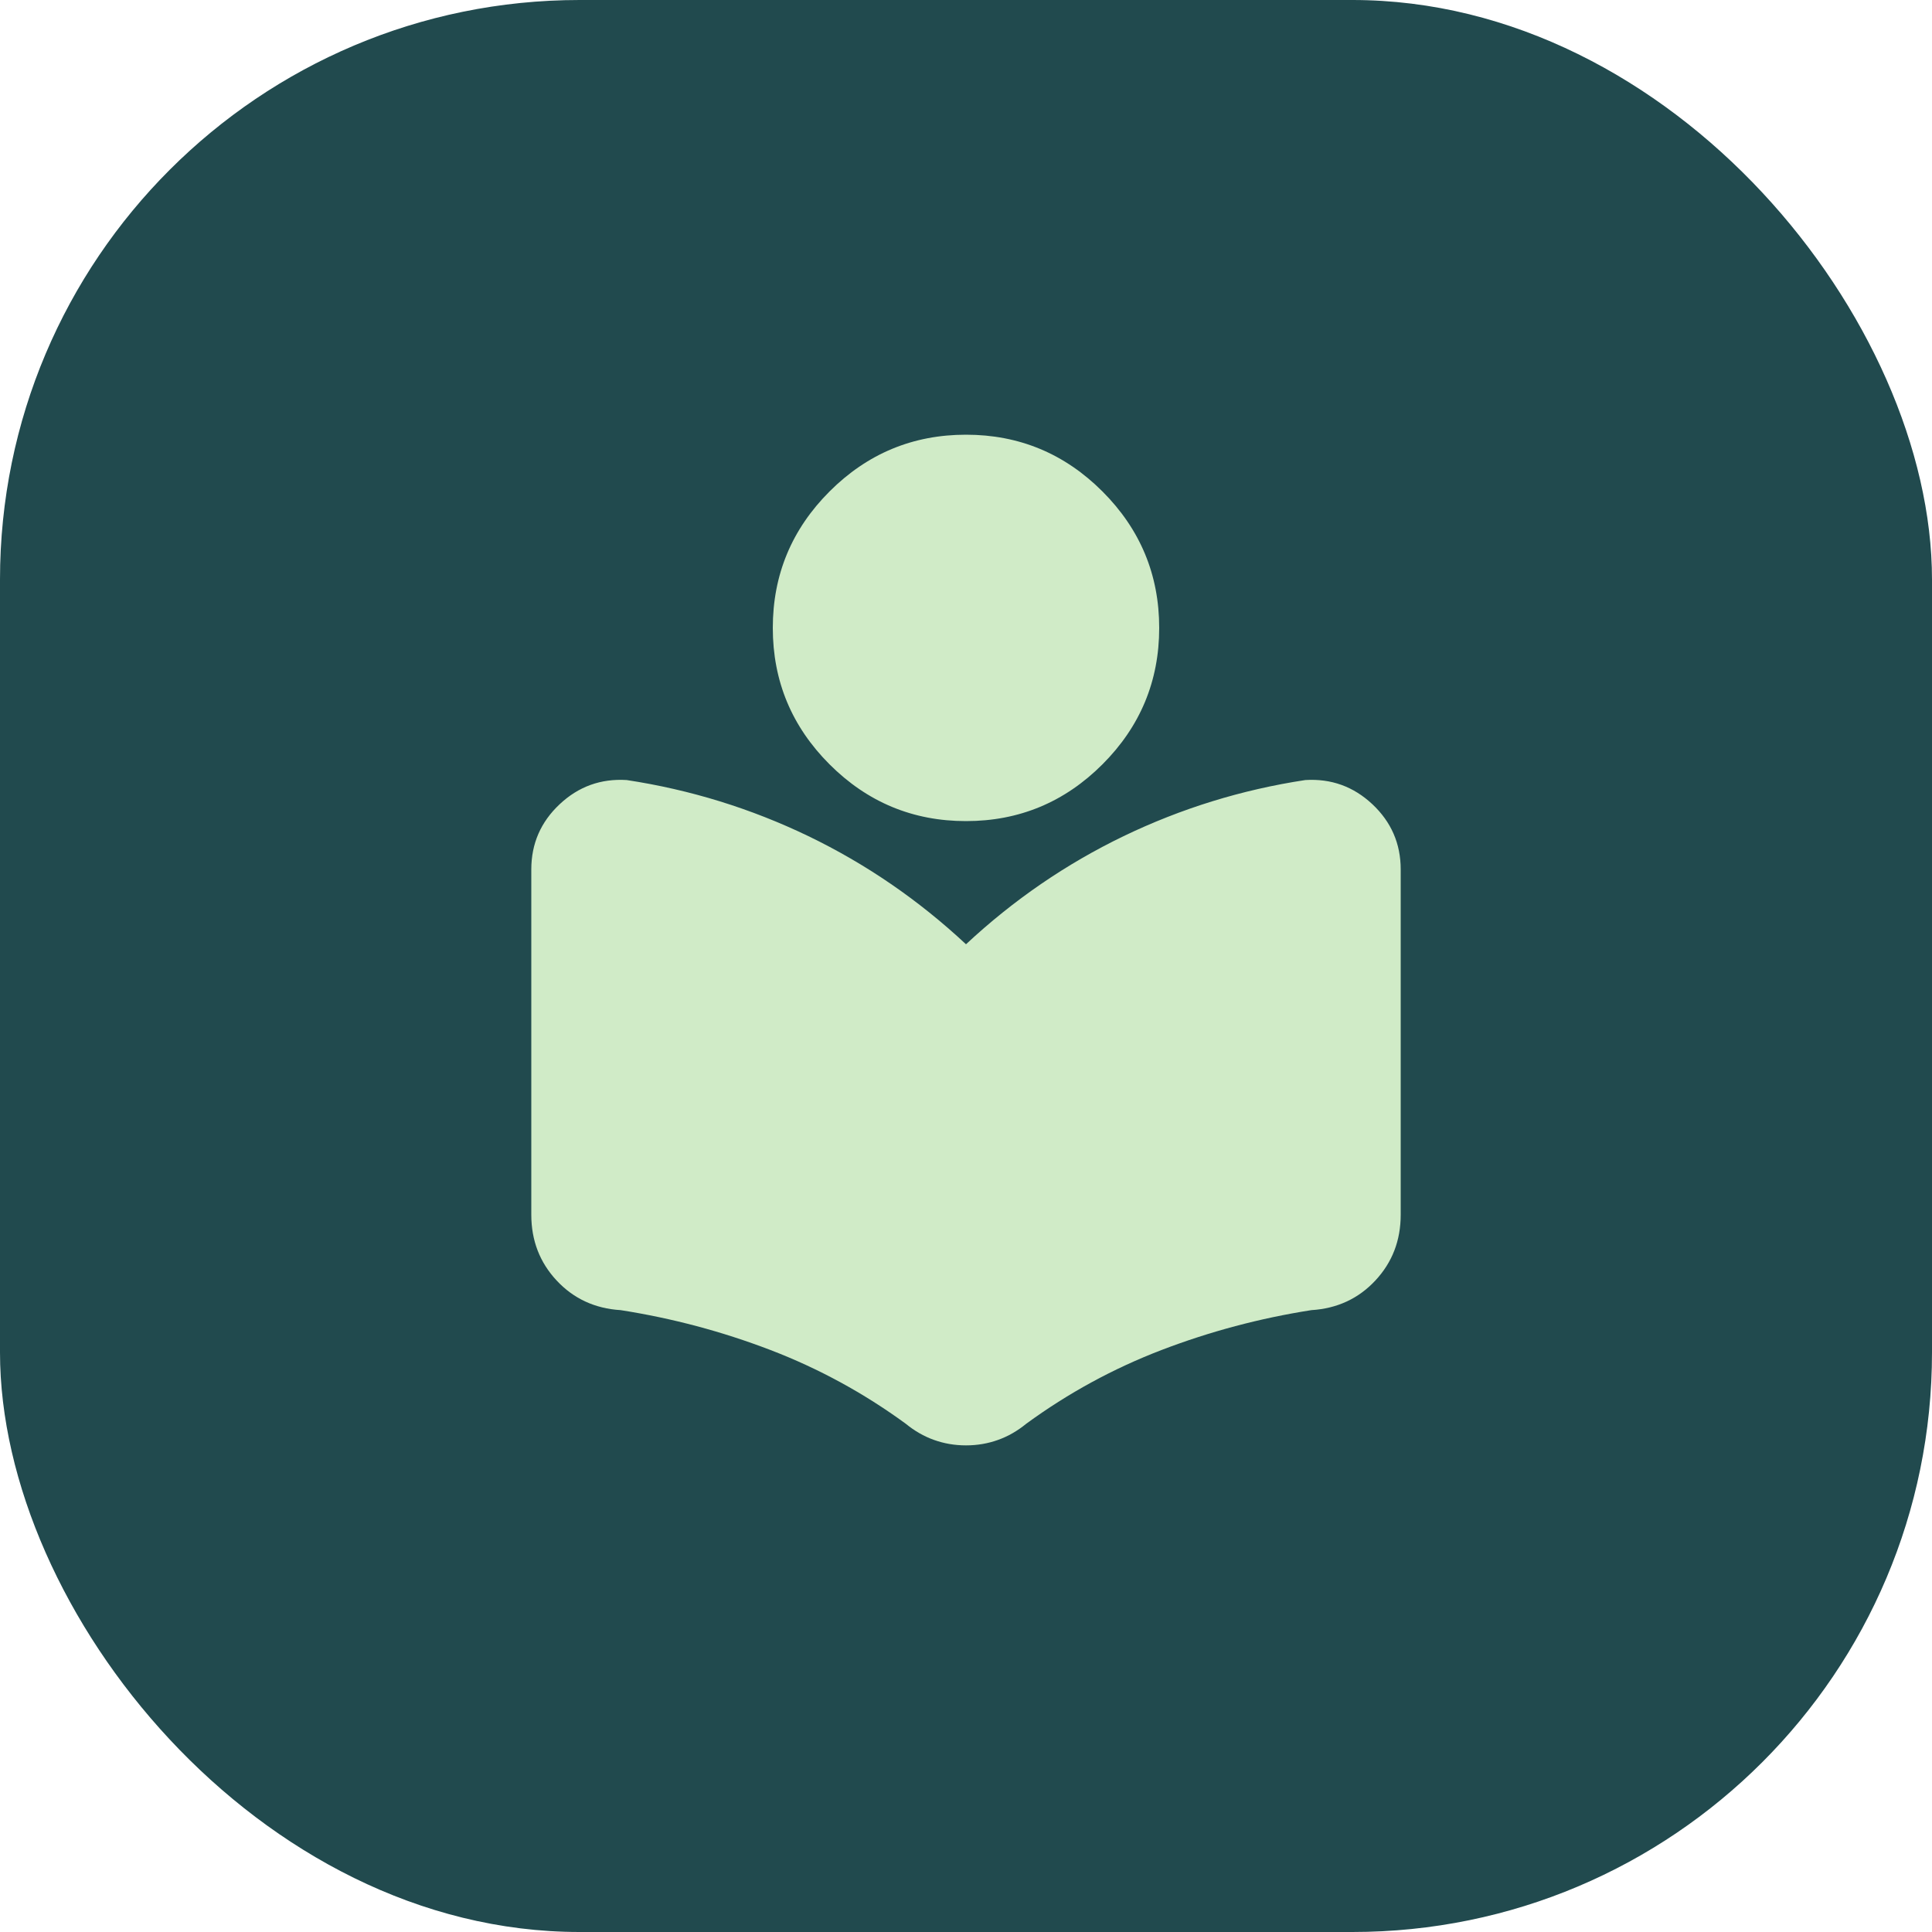
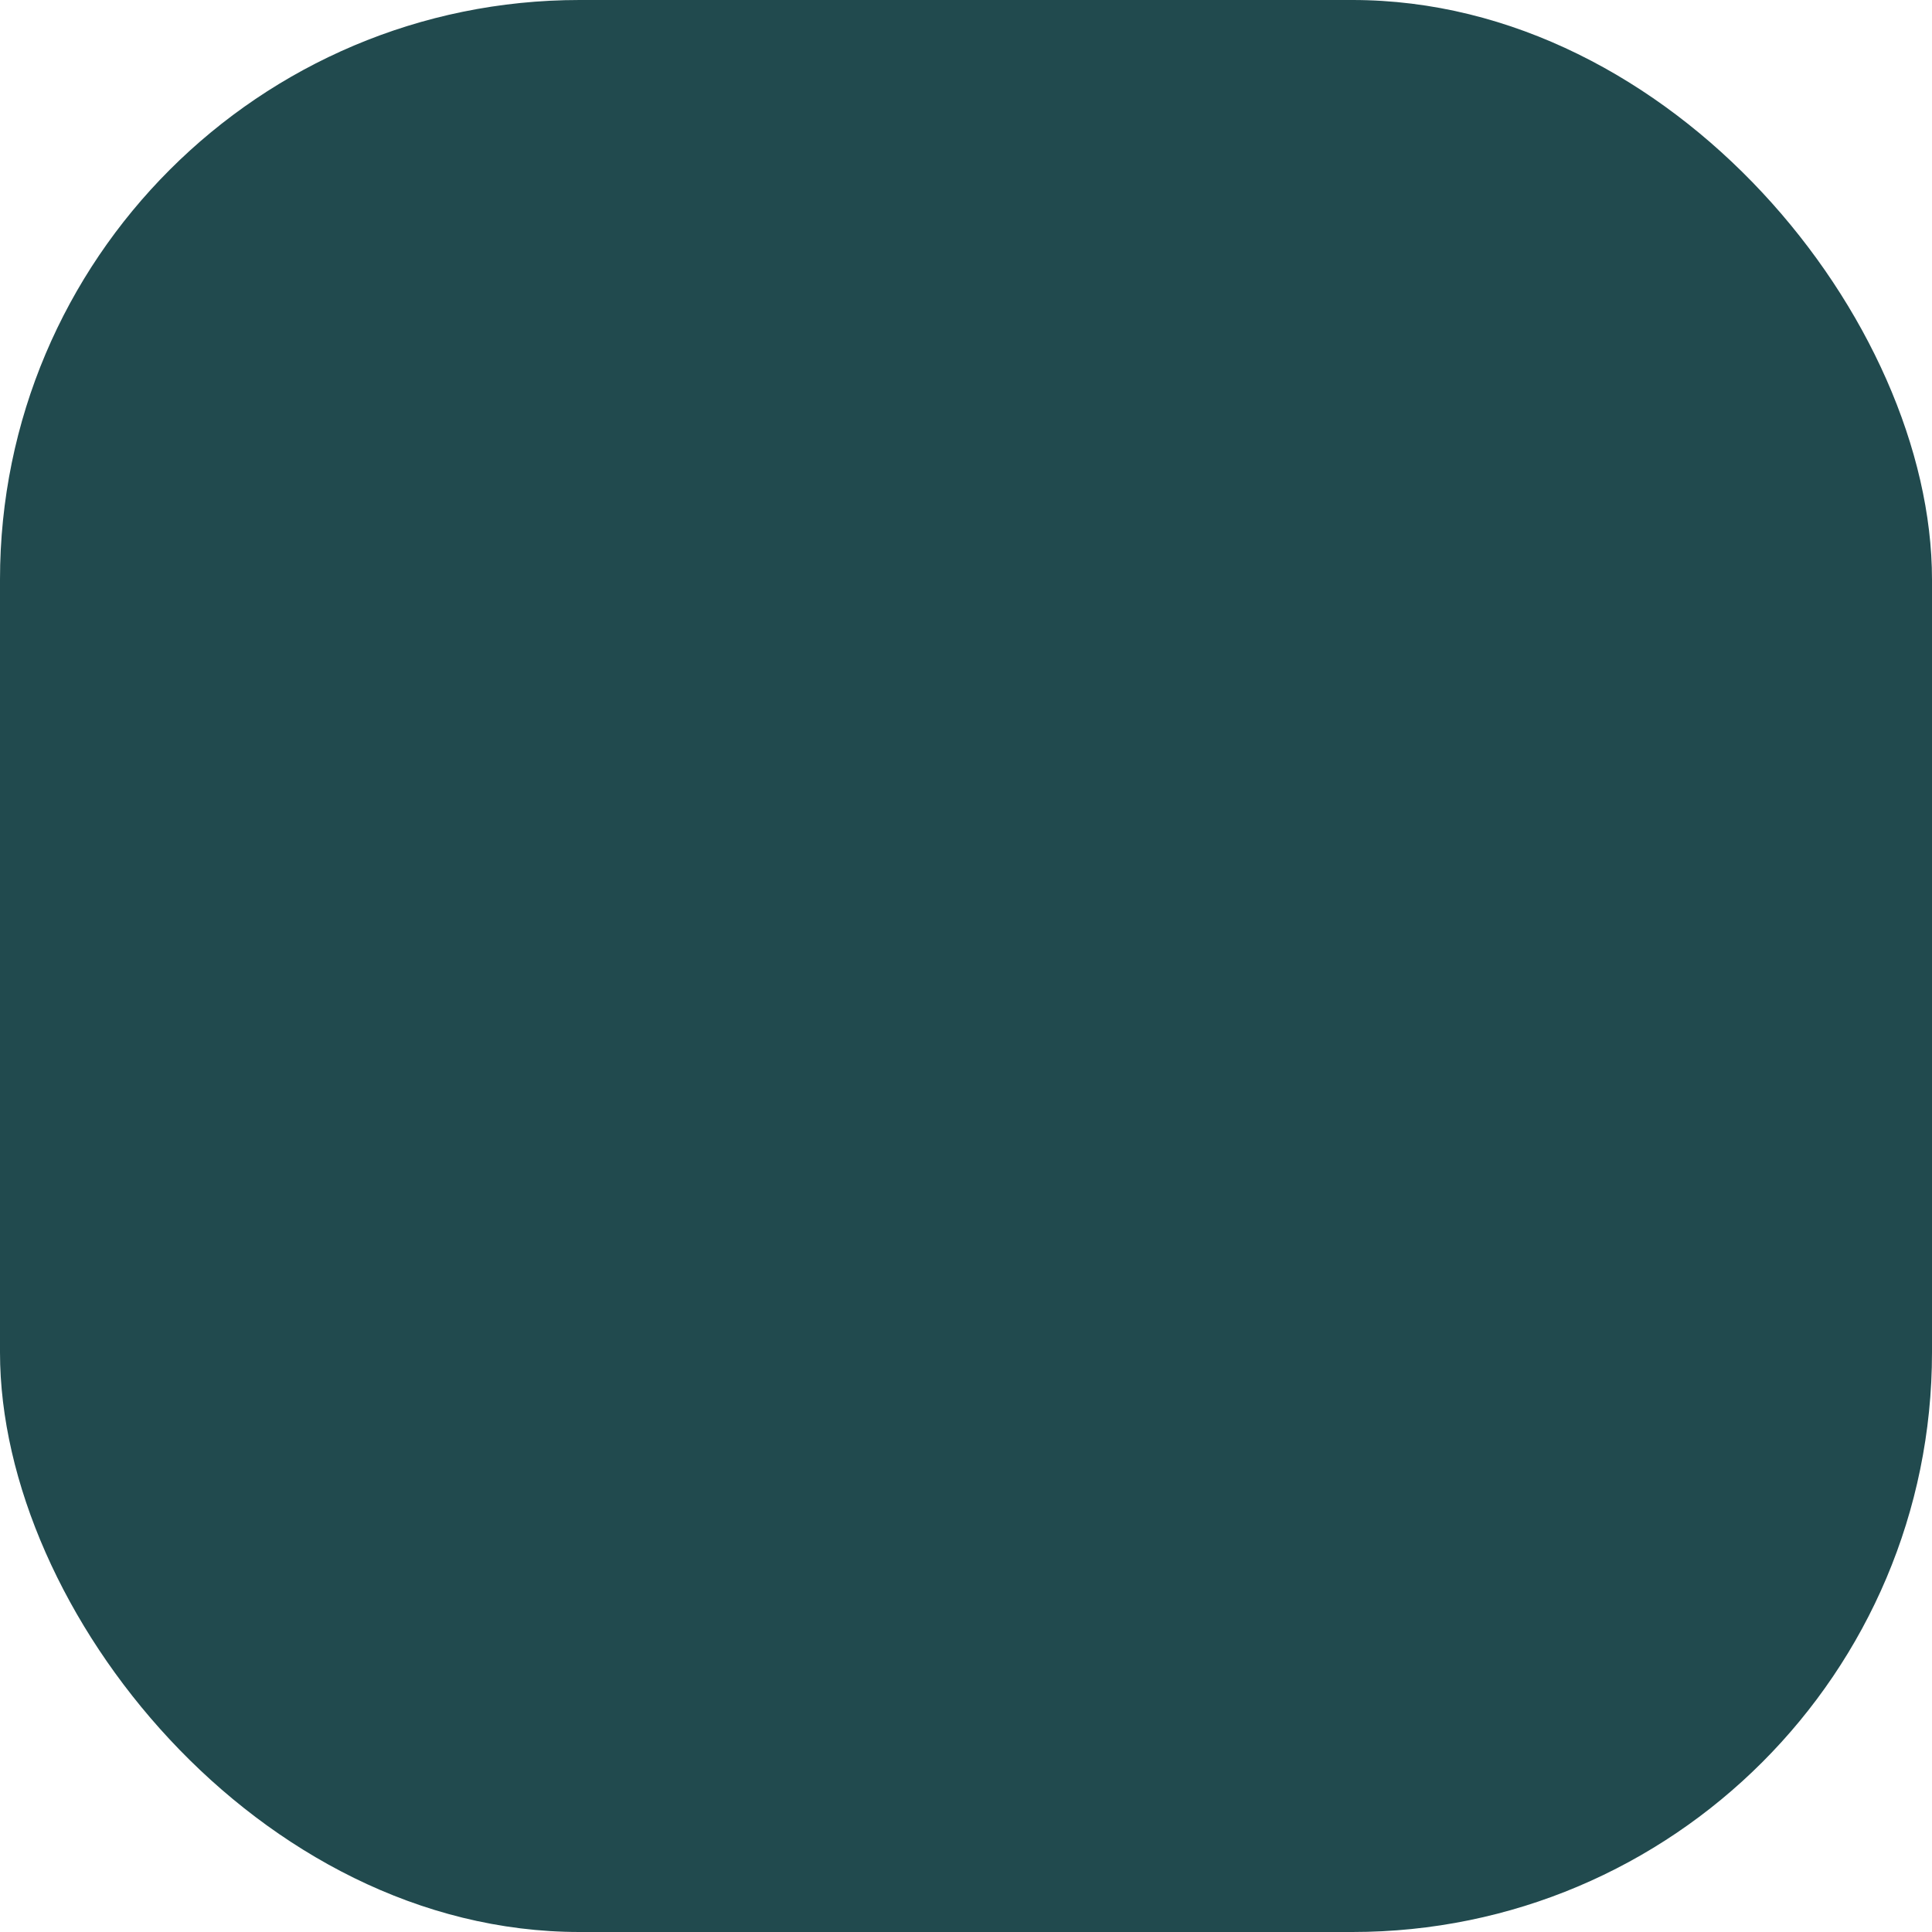
<svg xmlns="http://www.w3.org/2000/svg" width="40" height="40" viewBox="0 0 40 40" fill="none">
  <rect width="40" height="40" rx="12" fill="#214A4E" />
  <mask id="mask0_2595_8994" style="mask-type:alpha" maskUnits="userSpaceOnUse" x="8" y="8" width="24" height="24">
-     <rect x="8" y="8" width="24" height="24" fill="#D9D9D9" />
-   </mask>
+     </mask>
  <g mask="url(#mask0_2595_8994)">
-     <path d="M11 25.15V18C11 17.467 11.196 17.017 11.588 16.65C11.979 16.283 12.442 16.117 12.975 16.15C14.292 16.35 15.546 16.738 16.738 17.312C17.929 17.887 19.017 18.633 20 19.55C20.983 18.633 22.071 17.887 23.262 17.312C24.454 16.738 25.708 16.35 27.025 16.15C27.558 16.117 28.021 16.283 28.413 16.65C28.804 17.017 29 17.467 29 18V25.15C29 25.683 28.825 26.137 28.475 26.512C28.125 26.887 27.683 27.092 27.15 27.125C26.083 27.292 25.05 27.567 24.05 27.95C23.05 28.333 22.117 28.842 21.25 29.475C21.067 29.625 20.871 29.738 20.663 29.812C20.454 29.887 20.233 29.925 20 29.925C19.767 29.925 19.546 29.887 19.337 29.812C19.129 29.738 18.933 29.625 18.75 29.475C17.883 28.842 16.95 28.333 15.95 27.95C14.95 27.567 13.917 27.292 12.85 27.125C12.317 27.092 11.875 26.887 11.525 26.512C11.175 26.137 11 25.683 11 25.15ZM20 17C18.9 17 17.958 16.608 17.175 15.825C16.392 15.042 16 14.1 16 13C16 11.9 16.392 10.958 17.175 10.175C17.958 9.392 18.9 9 20 9C21.1 9 22.042 9.392 22.825 10.175C23.608 10.958 24 11.9 24 13C24 14.1 23.608 15.042 22.825 15.825C22.042 16.608 21.1 17 20 17Z" fill="#D0EBC7" />
-   </g>
+     </g>
</svg>